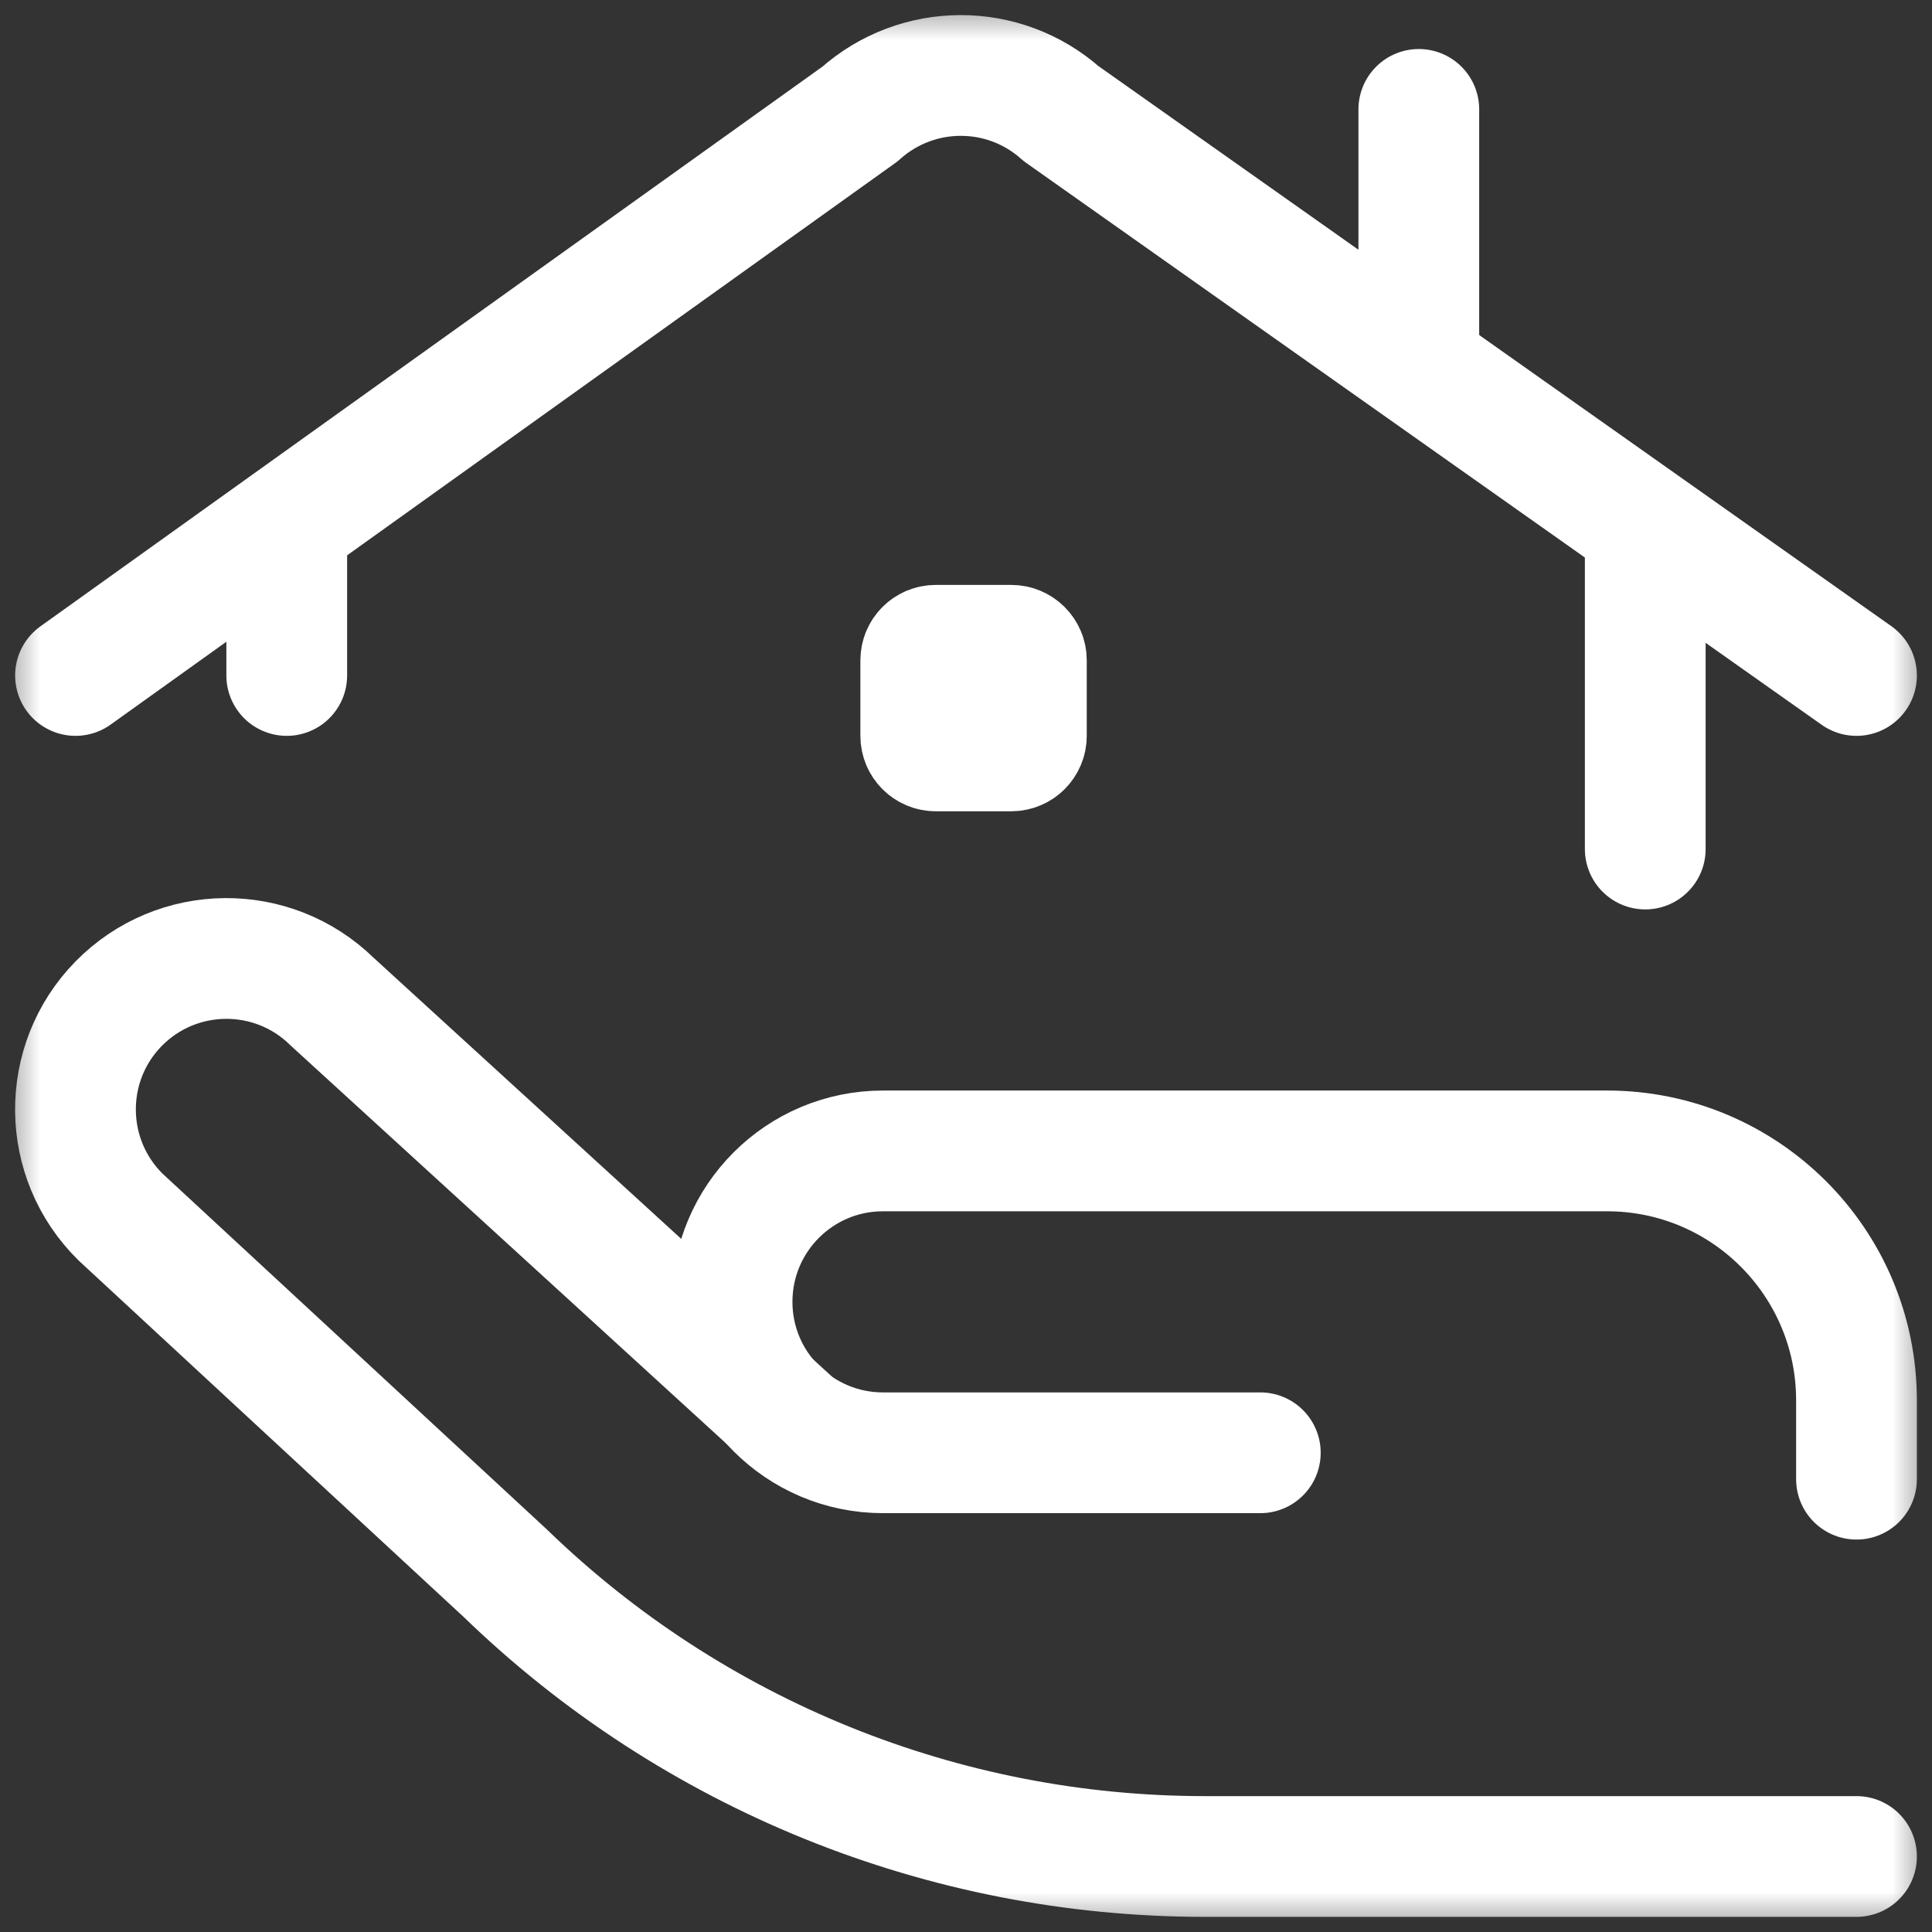
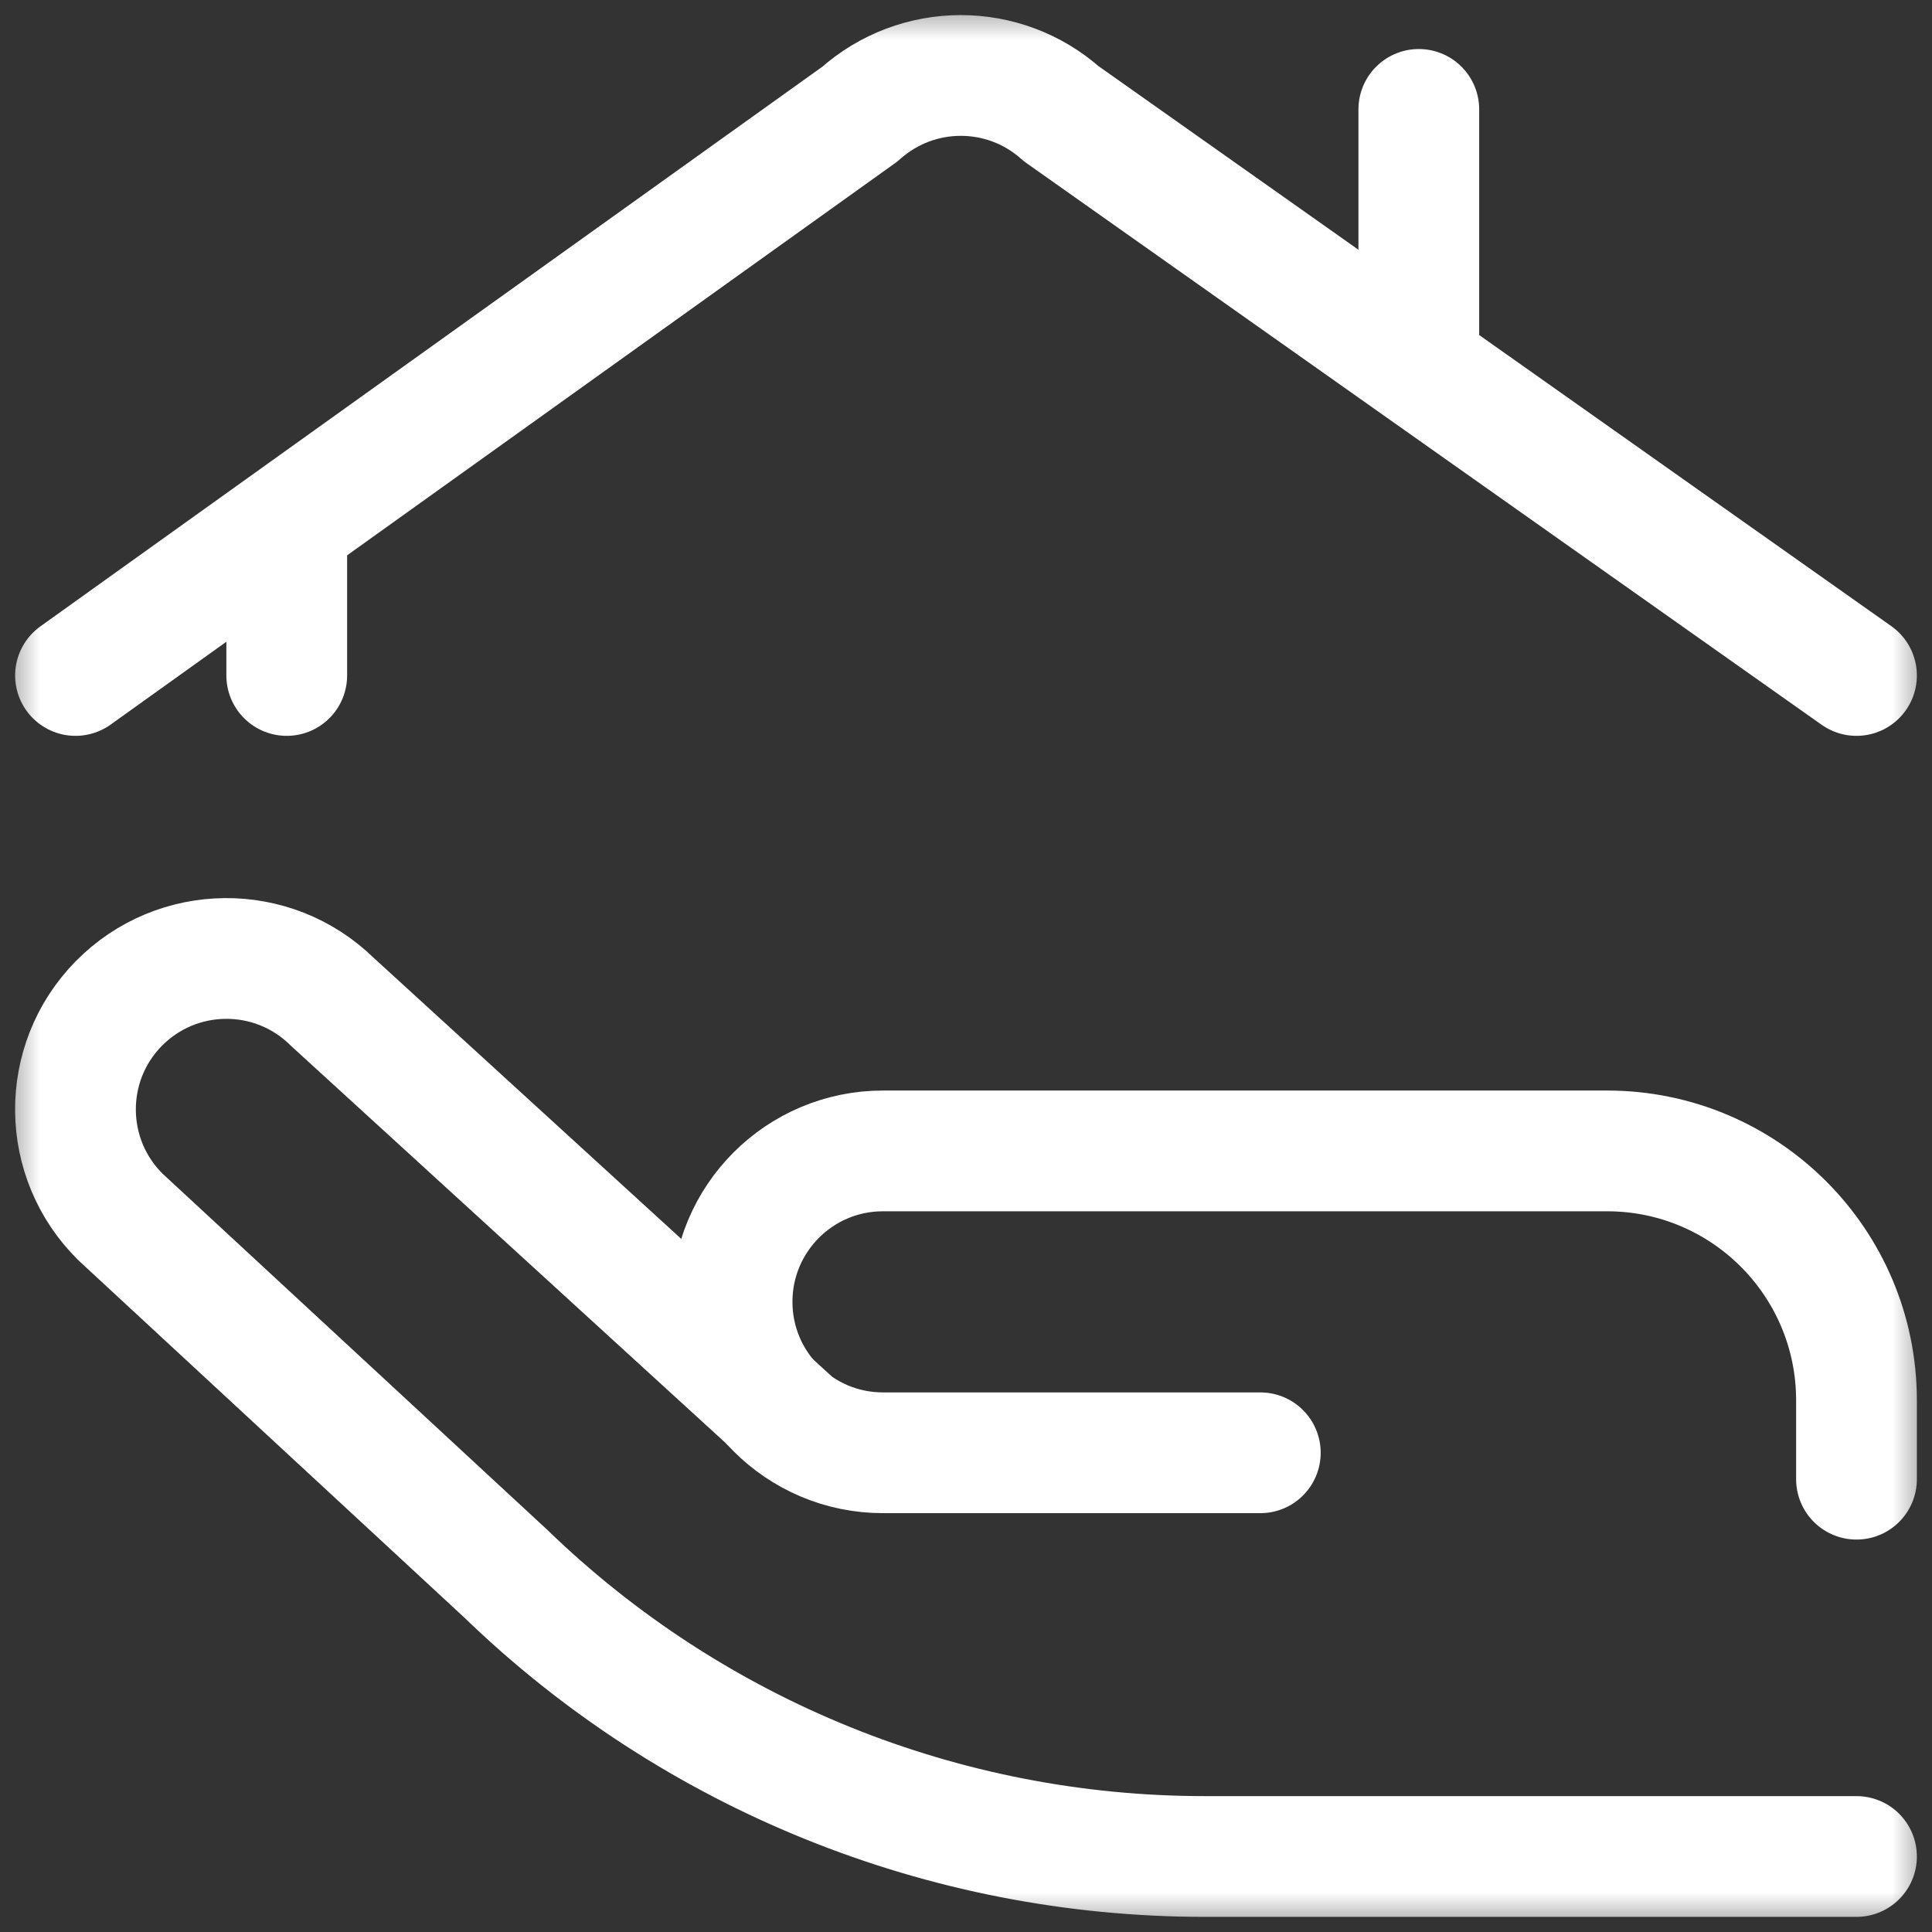
<svg xmlns="http://www.w3.org/2000/svg" width="24" height="24" viewBox="0 0 24 24" fill="none">
  <rect x="0" y="0" width="24" height="24" fill="#333333" stroke="none" />
  <mask id="mask0_4377_16550" style="mask-type:luminance" maskUnits="userSpaceOnUse" x="0" y="0" width="24" height="24">
    <path d="M23.25 23.25V0.75H0.75V23.25H23.25Z" fill="white" stroke="white" stroke-width="1.5" />
  </mask>
  <g mask="url(#mask0_4377_16550)">
    <path d="M23.062 23.062H14.966C11.725 23.062 8.61 21.802 6.281 19.547L1.499 15.12C0.76 14.394 0.749 13.207 1.474 12.468C2.2 11.729 3.387 11.718 4.126 12.443L9.797 17.625" stroke="white" stroke-width="1.5" stroke-miterlimit="10" stroke-linecap="round" stroke-linejoin="round" />
    <path d="M15.656 18.047H10.969C9.933 18.047 9.094 17.207 9.094 16.172C9.094 15.136 9.933 14.297 10.969 14.297H19.963C21.675 14.297 23.062 15.684 23.062 17.396V18.375" stroke="white" stroke-width="1.5" stroke-miterlimit="10" stroke-linecap="round" stroke-linejoin="round" />
-     <path d="M11.625 9.328H12.562C12.666 9.328 12.75 9.244 12.75 9.141V8.203C12.75 8.1 12.666 8.016 12.562 8.016H11.625C11.521 8.016 11.438 8.1 11.438 8.203V9.141C11.438 9.244 11.521 9.328 11.625 9.328Z" fill="white" stroke="white" stroke-width="1.5" />
    <path d="M0.938 8.391L10.682 1.417C11.393 0.78 12.469 0.777 13.182 1.412L23.062 8.391" stroke="white" stroke-width="1.5" stroke-miterlimit="10" stroke-linecap="round" stroke-linejoin="round" />
    <path d="M17.625 1.359V4.312" stroke="white" stroke-width="1.5" stroke-miterlimit="10" stroke-linecap="round" />
-     <path d="M20.438 6.938V10.547" stroke="white" stroke-width="1.5" stroke-miterlimit="10" stroke-linecap="round" />
    <path d="M3.562 6.797V8.391" stroke="white" stroke-width="1.5" stroke-miterlimit="10" stroke-linecap="round" />
  </g>
</svg>